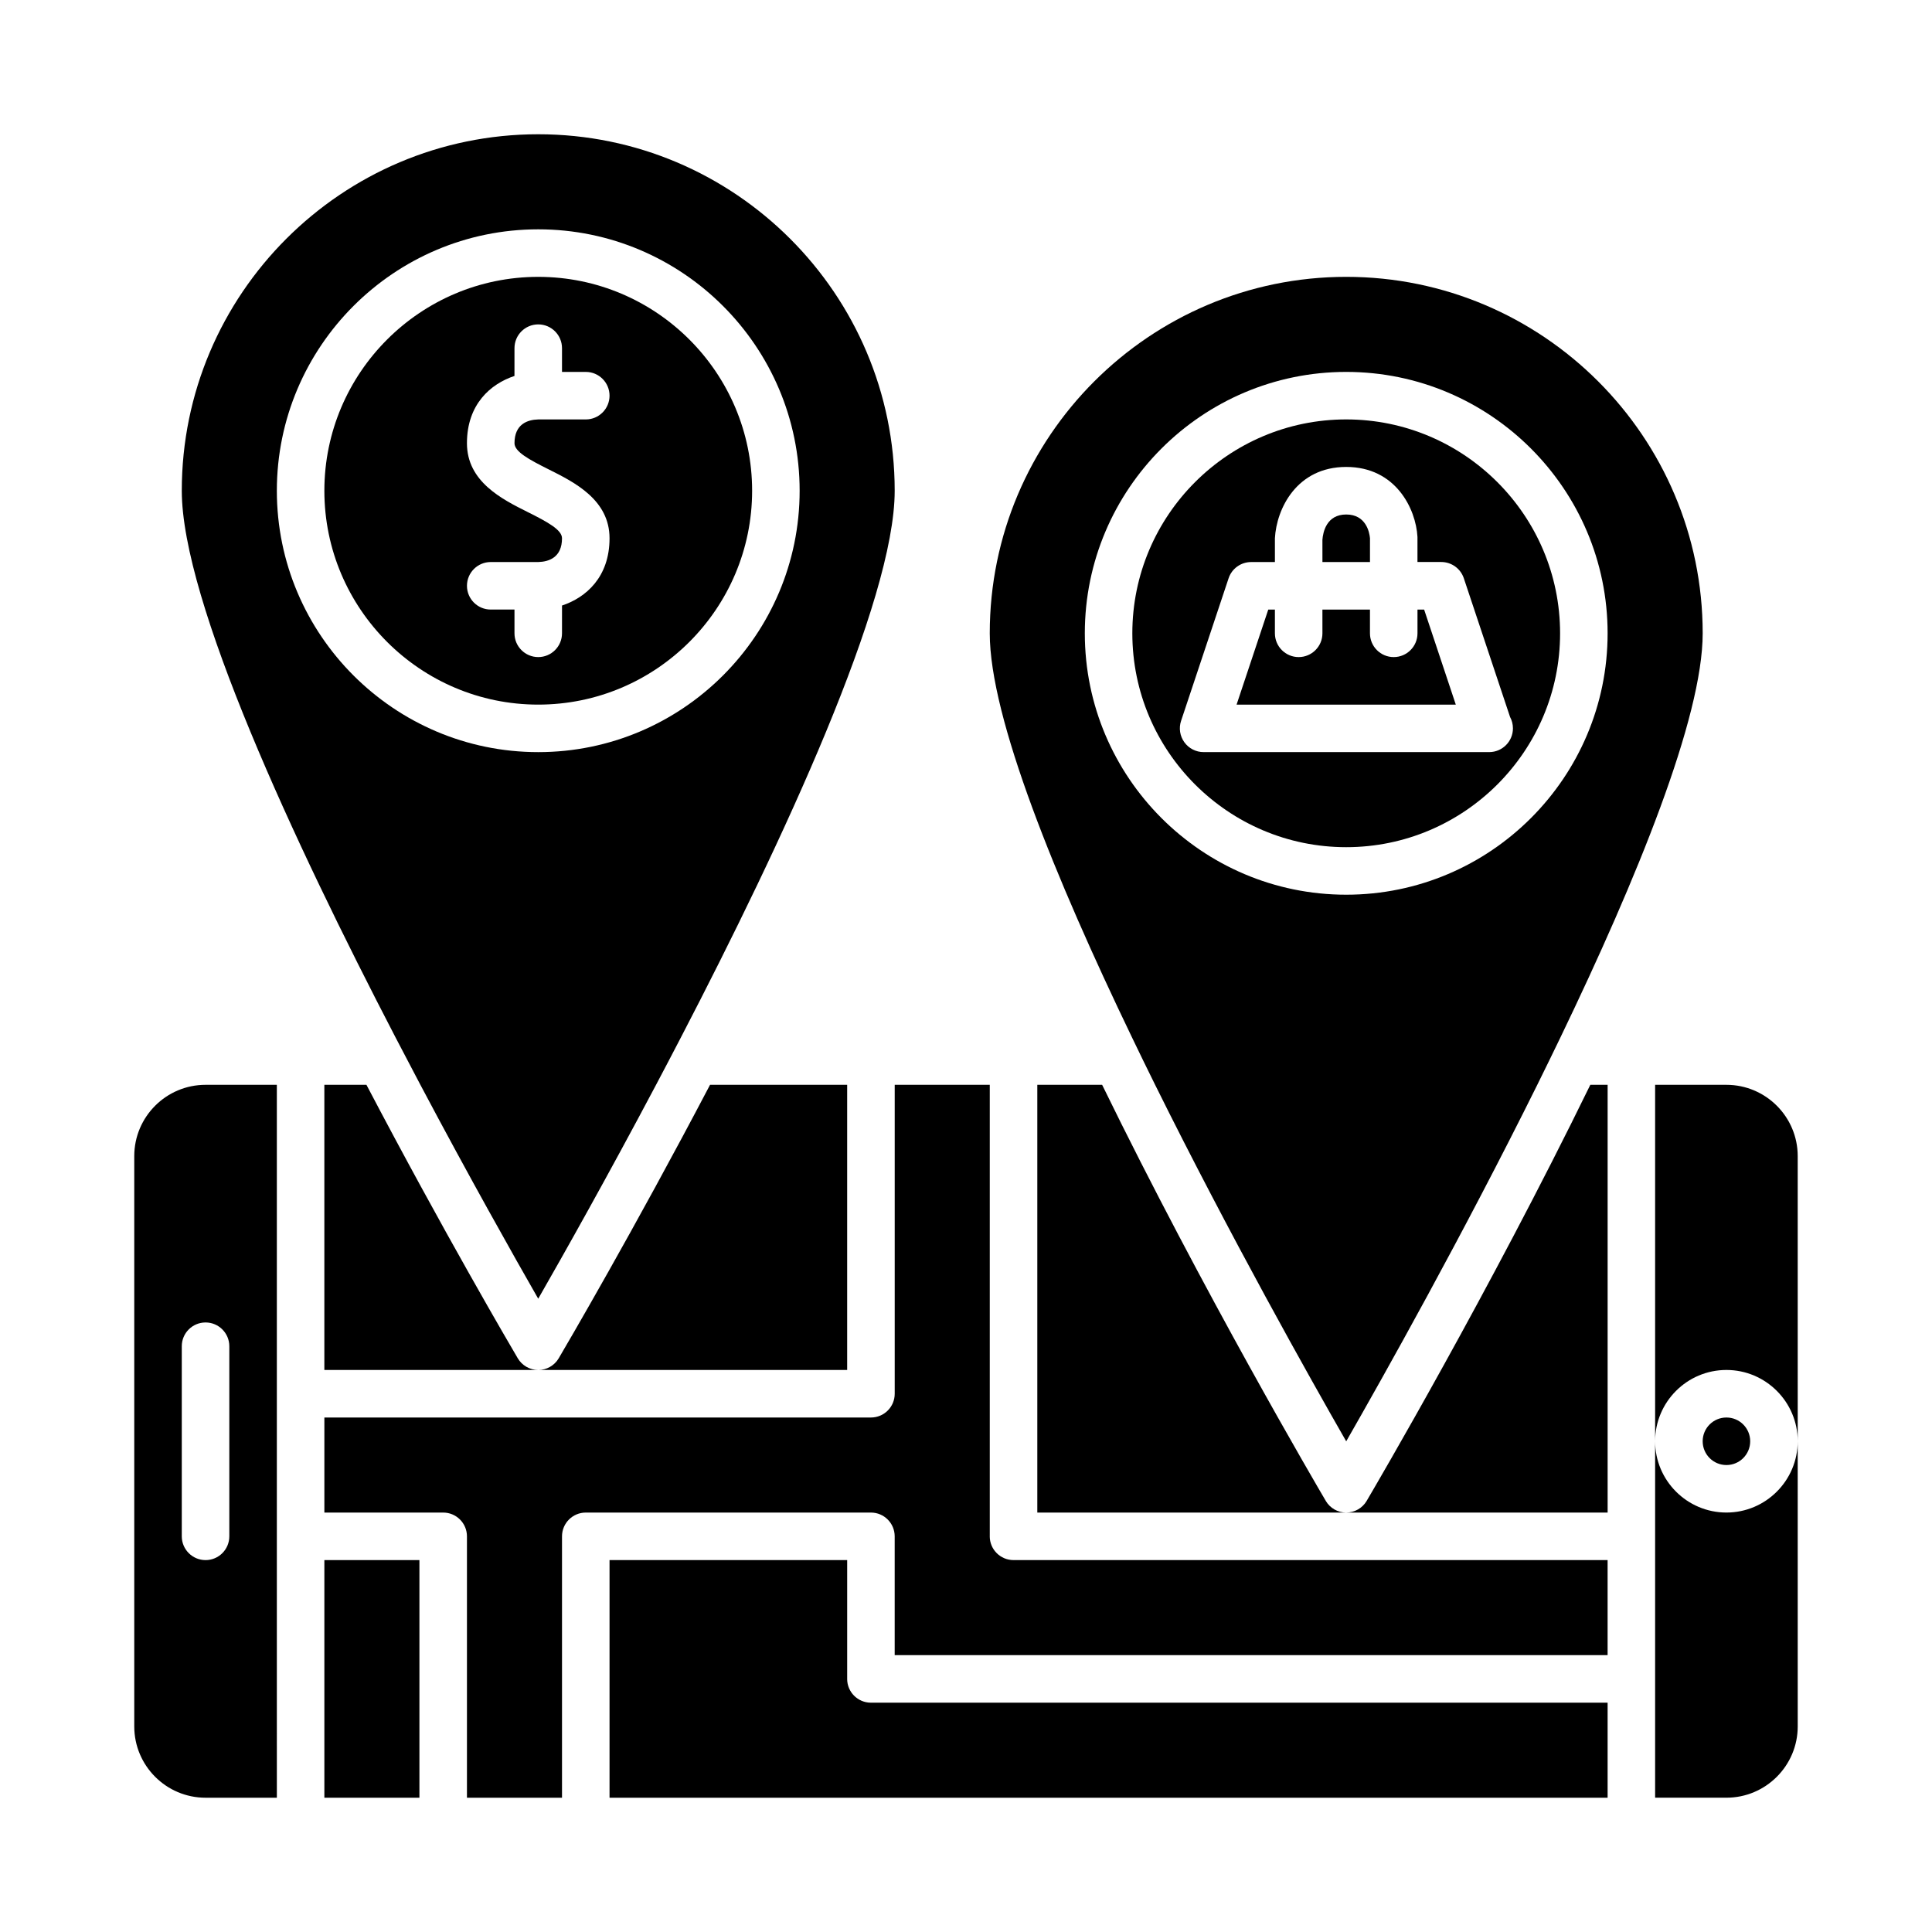
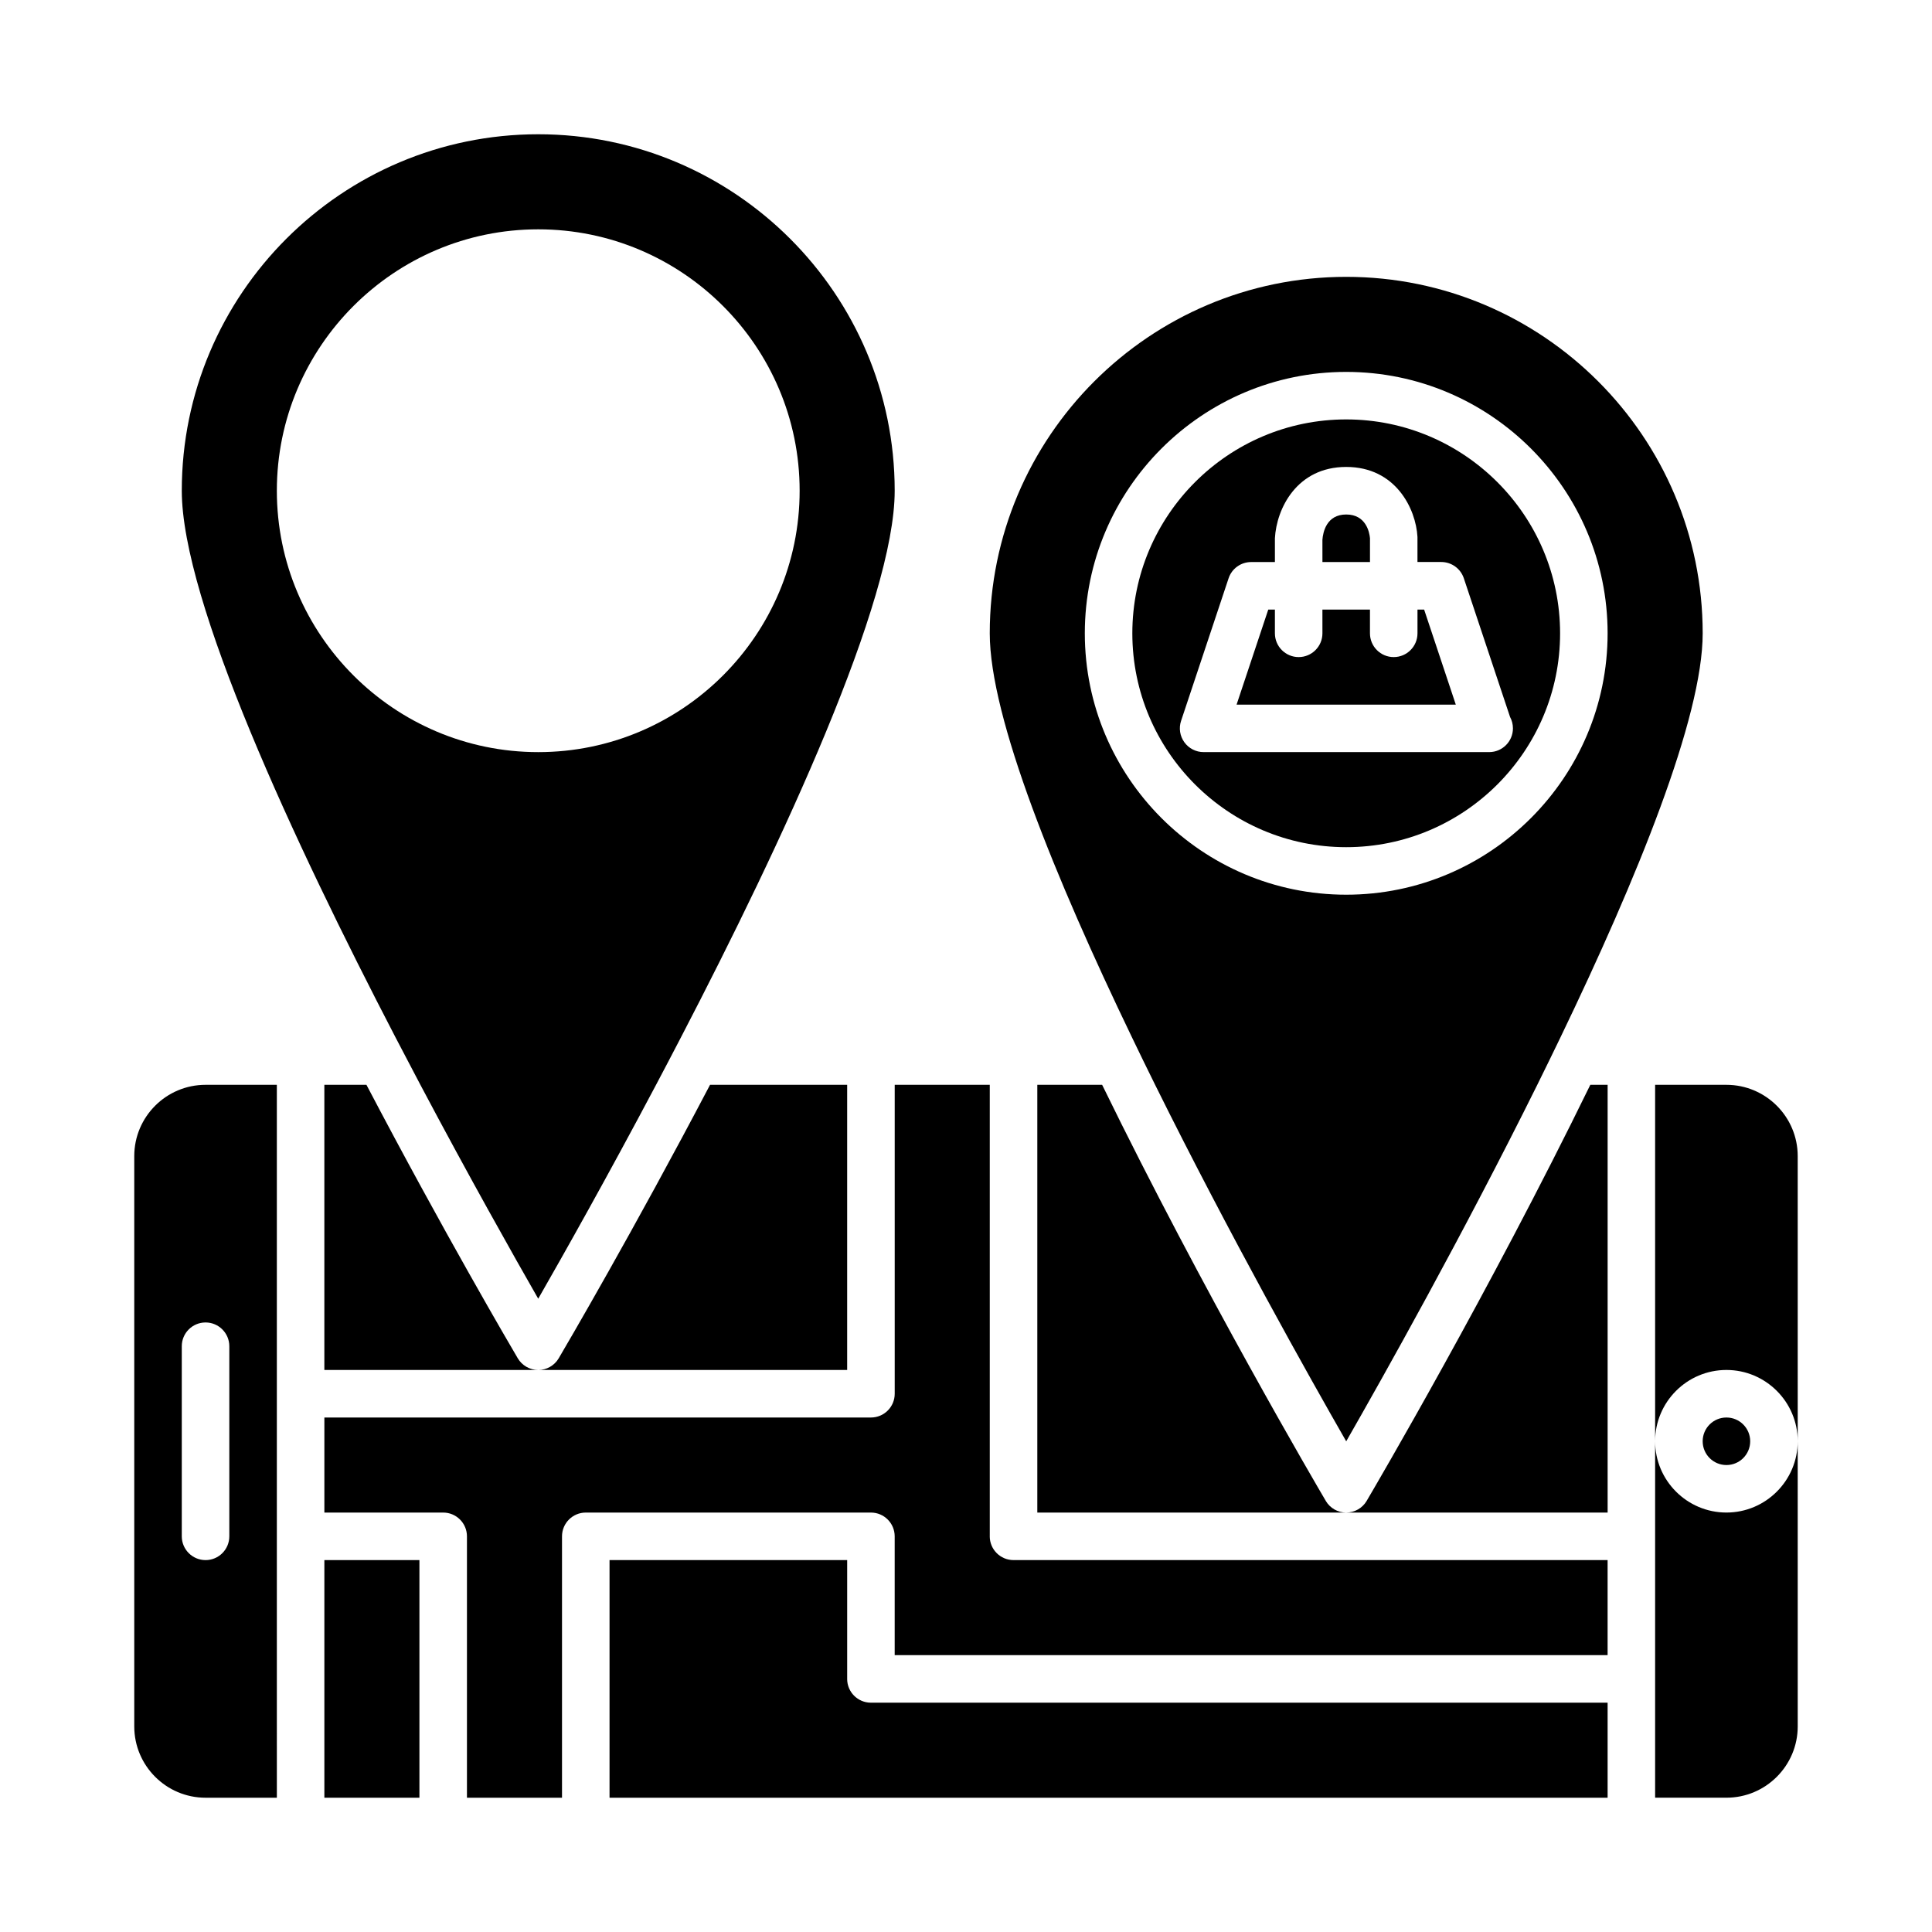
<svg xmlns="http://www.w3.org/2000/svg" fill="#000000" width="800px" height="800px" version="1.1" viewBox="144 144 512 512">
  <g>
    <path d="m607.82 525.95c0 3.481-2.82 6.301-6.297 6.301-3.481 0-6.297-2.82-6.297-6.301 0-3.477 2.816-6.297 6.297-6.297 3.477 0 6.297 2.82 6.297 6.297" />
    <path d="m601.52 431.49h-18.895v94.461c0-10.418 8.473-18.895 18.895-18.895 10.418 0 18.895 8.473 18.895 18.895l-0.004-75.57c0-10.418-8.473-18.891-18.891-18.891z" />
    <path d="m601.52 544.84c-10.418 0-18.895-8.473-18.895-18.895v94.465h18.895c10.418 0 18.895-8.473 18.895-18.895l-0.004-75.57c0 10.422-8.473 18.895-18.891 18.895z" />
    <path d="m521.41 305.54h-1.762v6.297c0 3.477-2.82 6.297-6.297 6.297-3.477 0-6.297-2.82-6.297-6.297v-6.297h-12.602l0.004 6.297c0 3.477-2.82 6.297-6.297 6.297-3.477 0-6.297-2.82-6.297-6.297v-6.297h-1.758l-8.398 25.191h58.094z" />
    <path d="m507.06 292.94v-6.297c-0.141-1.605-1.062-6.297-6.297-6.297s-6.156 4.691-6.309 6.707l0.004 5.891z" />
-     <path d="m286.64 217.37c-31.25 0-56.68 25.426-56.68 56.68 0 31.25 25.426 56.68 56.68 56.68s56.68-25.43 56.68-56.68c0-31.254-25.426-56.68-56.68-56.68zm2.816 51.047c6.785 3.391 16.078 8.039 16.078 18.227 0 10.316-6.262 15.73-12.594 17.828l-0.004 7.363c0 3.477-2.82 6.297-6.297 6.297s-6.297-2.82-6.297-6.297v-6.297h-6.297c-3.477 0-6.297-2.82-6.297-6.297 0-3.477 2.82-6.297 6.297-6.297h12.594c2.832-0.074 6.297-1.223 6.297-6.297 0-2.231-3.777-4.297-9.113-6.961-6.785-3.391-16.078-8.039-16.078-18.227 0-10.316 6.262-15.73 12.594-17.828l0.004-7.367c0-3.477 2.82-6.297 6.297-6.297s6.297 2.82 6.297 6.297v6.297h6.301c3.477 0 6.297 2.82 6.297 6.297 0 3.477-2.82 6.297-6.297 6.297h-12.594c-2.832 0.074-6.297 1.223-6.297 6.297-0.004 2.234 3.773 4.301 9.109 6.965z" />
    <path d="m450.12 431.49c19.82 39.977 40.945 77.559 50.641 94.477 9.691-16.922 30.816-54.504 50.637-94.48 2.07-4.18 4.121-8.383 6.152-12.594 20.273-42.082 37.68-84.707 37.68-107.06 0-52.09-42.375-94.465-94.465-94.465s-94.469 42.375-94.469 94.465c0 22.359 17.406 64.977 37.68 107.06 2.023 4.211 4.074 8.414 6.144 12.598zm50.641-188.93c38.199 0 69.273 31.074 69.273 69.273s-31.074 69.273-69.273 69.273-69.273-31.074-69.273-69.273 31.074-69.273 69.273-69.273z" />
    <path d="m179.58 450.38v151.14c0 10.418 8.473 18.895 18.895 18.895h18.895l-0.004-69.277v-119.65h-18.891c-10.422 0-18.895 8.473-18.895 18.891zm25.191 50.383v50.383c0 3.477-2.82 6.297-6.297 6.297-3.477-0.004-6.301-2.824-6.301-6.301v-50.379c0-3.477 2.82-6.297 6.297-6.297 3.477-0.004 6.301 2.82 6.301 6.297z" />
    <path d="m500.76 368.51c31.25 0 56.68-25.426 56.68-56.68-0.004-31.25-25.43-56.68-56.68-56.68-31.254 0-56.68 25.43-56.68 56.68s25.426 56.68 56.68 56.68zm-42.895-27.805c-1.184-1.641-1.508-3.754-0.867-5.672l12.594-37.785c0.855-2.57 3.266-4.301 5.977-4.301h6.297v-6.309c0.414-7.801 5.773-18.895 18.895-18.895 13.121 0 18.48 11.094 18.883 18.555v6.637h6.305c2.711 0 5.117 1.734 5.977 4.301l12.258 36.773c0.488 0.898 0.762 1.918 0.762 3.008 0 3.477-2.82 6.297-6.297 6.297-0.035-0.004-0.066 0-0.102 0h-75.57c-2.027 0.004-3.926-0.969-5.109-2.609z" />
    <path d="m368.51 588.93v-31.488h-62.977v62.977h264.5v-25.191l-195.23 0.004c-3.477 0-6.297-2.824-6.297-6.301z" />
    <path d="m229.96 557.44h25.191v62.977h-25.191z" />
    <path d="m286.64 507.06h81.867v-75.57h-36.34c-20.375 38.844-38.371 69.531-40.102 72.469-1.129 1.922-3.191 3.102-5.426 3.102z" />
    <path d="m281.21 503.95c-1.734-2.941-19.73-33.625-40.102-72.469l-11.152 0.004v75.57h56.68c-2.231 0-4.297-1.18-5.426-3.106z" />
    <path d="m406.3 551.14v-119.65h-25.191v81.867c0 3.477-2.82 6.297-6.297 6.297h-144.85v25.191h31.488c3.477 0 6.297 2.82 6.297 6.297v69.273h25.191v-69.273c0-3.477 2.82-6.297 6.297-6.297h75.57c3.477 0 6.297 2.82 6.297 6.297v31.488h188.93v-25.191h-157.44c-3.477 0-6.297-2.82-6.297-6.297z" />
    <path d="m506.19 541.74c-1.129 1.922-3.195 3.102-5.426 3.102h69.273v-113.36h-4.586c-26.867 55.043-56.996 106.4-59.262 110.25z" />
    <path d="m495.34 541.74c-2.266-3.848-32.395-55.207-59.262-110.25h-17.18v113.36h81.867c-2.234 0-4.297-1.18-5.426-3.102z" />
    <path d="m286.64 179.58c-52.09 0-94.465 42.375-94.465 94.465 0 29.18 29.633 92.879 56.625 144.84 2.223 4.281 4.434 8.5 6.602 12.594 13.004 24.547 24.711 45.301 31.234 56.695 6.531-11.391 18.234-32.148 31.234-56.695 2.172-4.098 4.379-8.312 6.602-12.594 27-51.969 56.633-115.66 56.633-144.84 0-52.09-42.375-94.465-94.465-94.465zm0 163.74c-38.199 0-69.273-31.074-69.273-69.273s31.074-69.273 69.273-69.273 69.273 31.074 69.273 69.273-31.074 69.273-69.273 69.273z" />
  </g>
</svg>